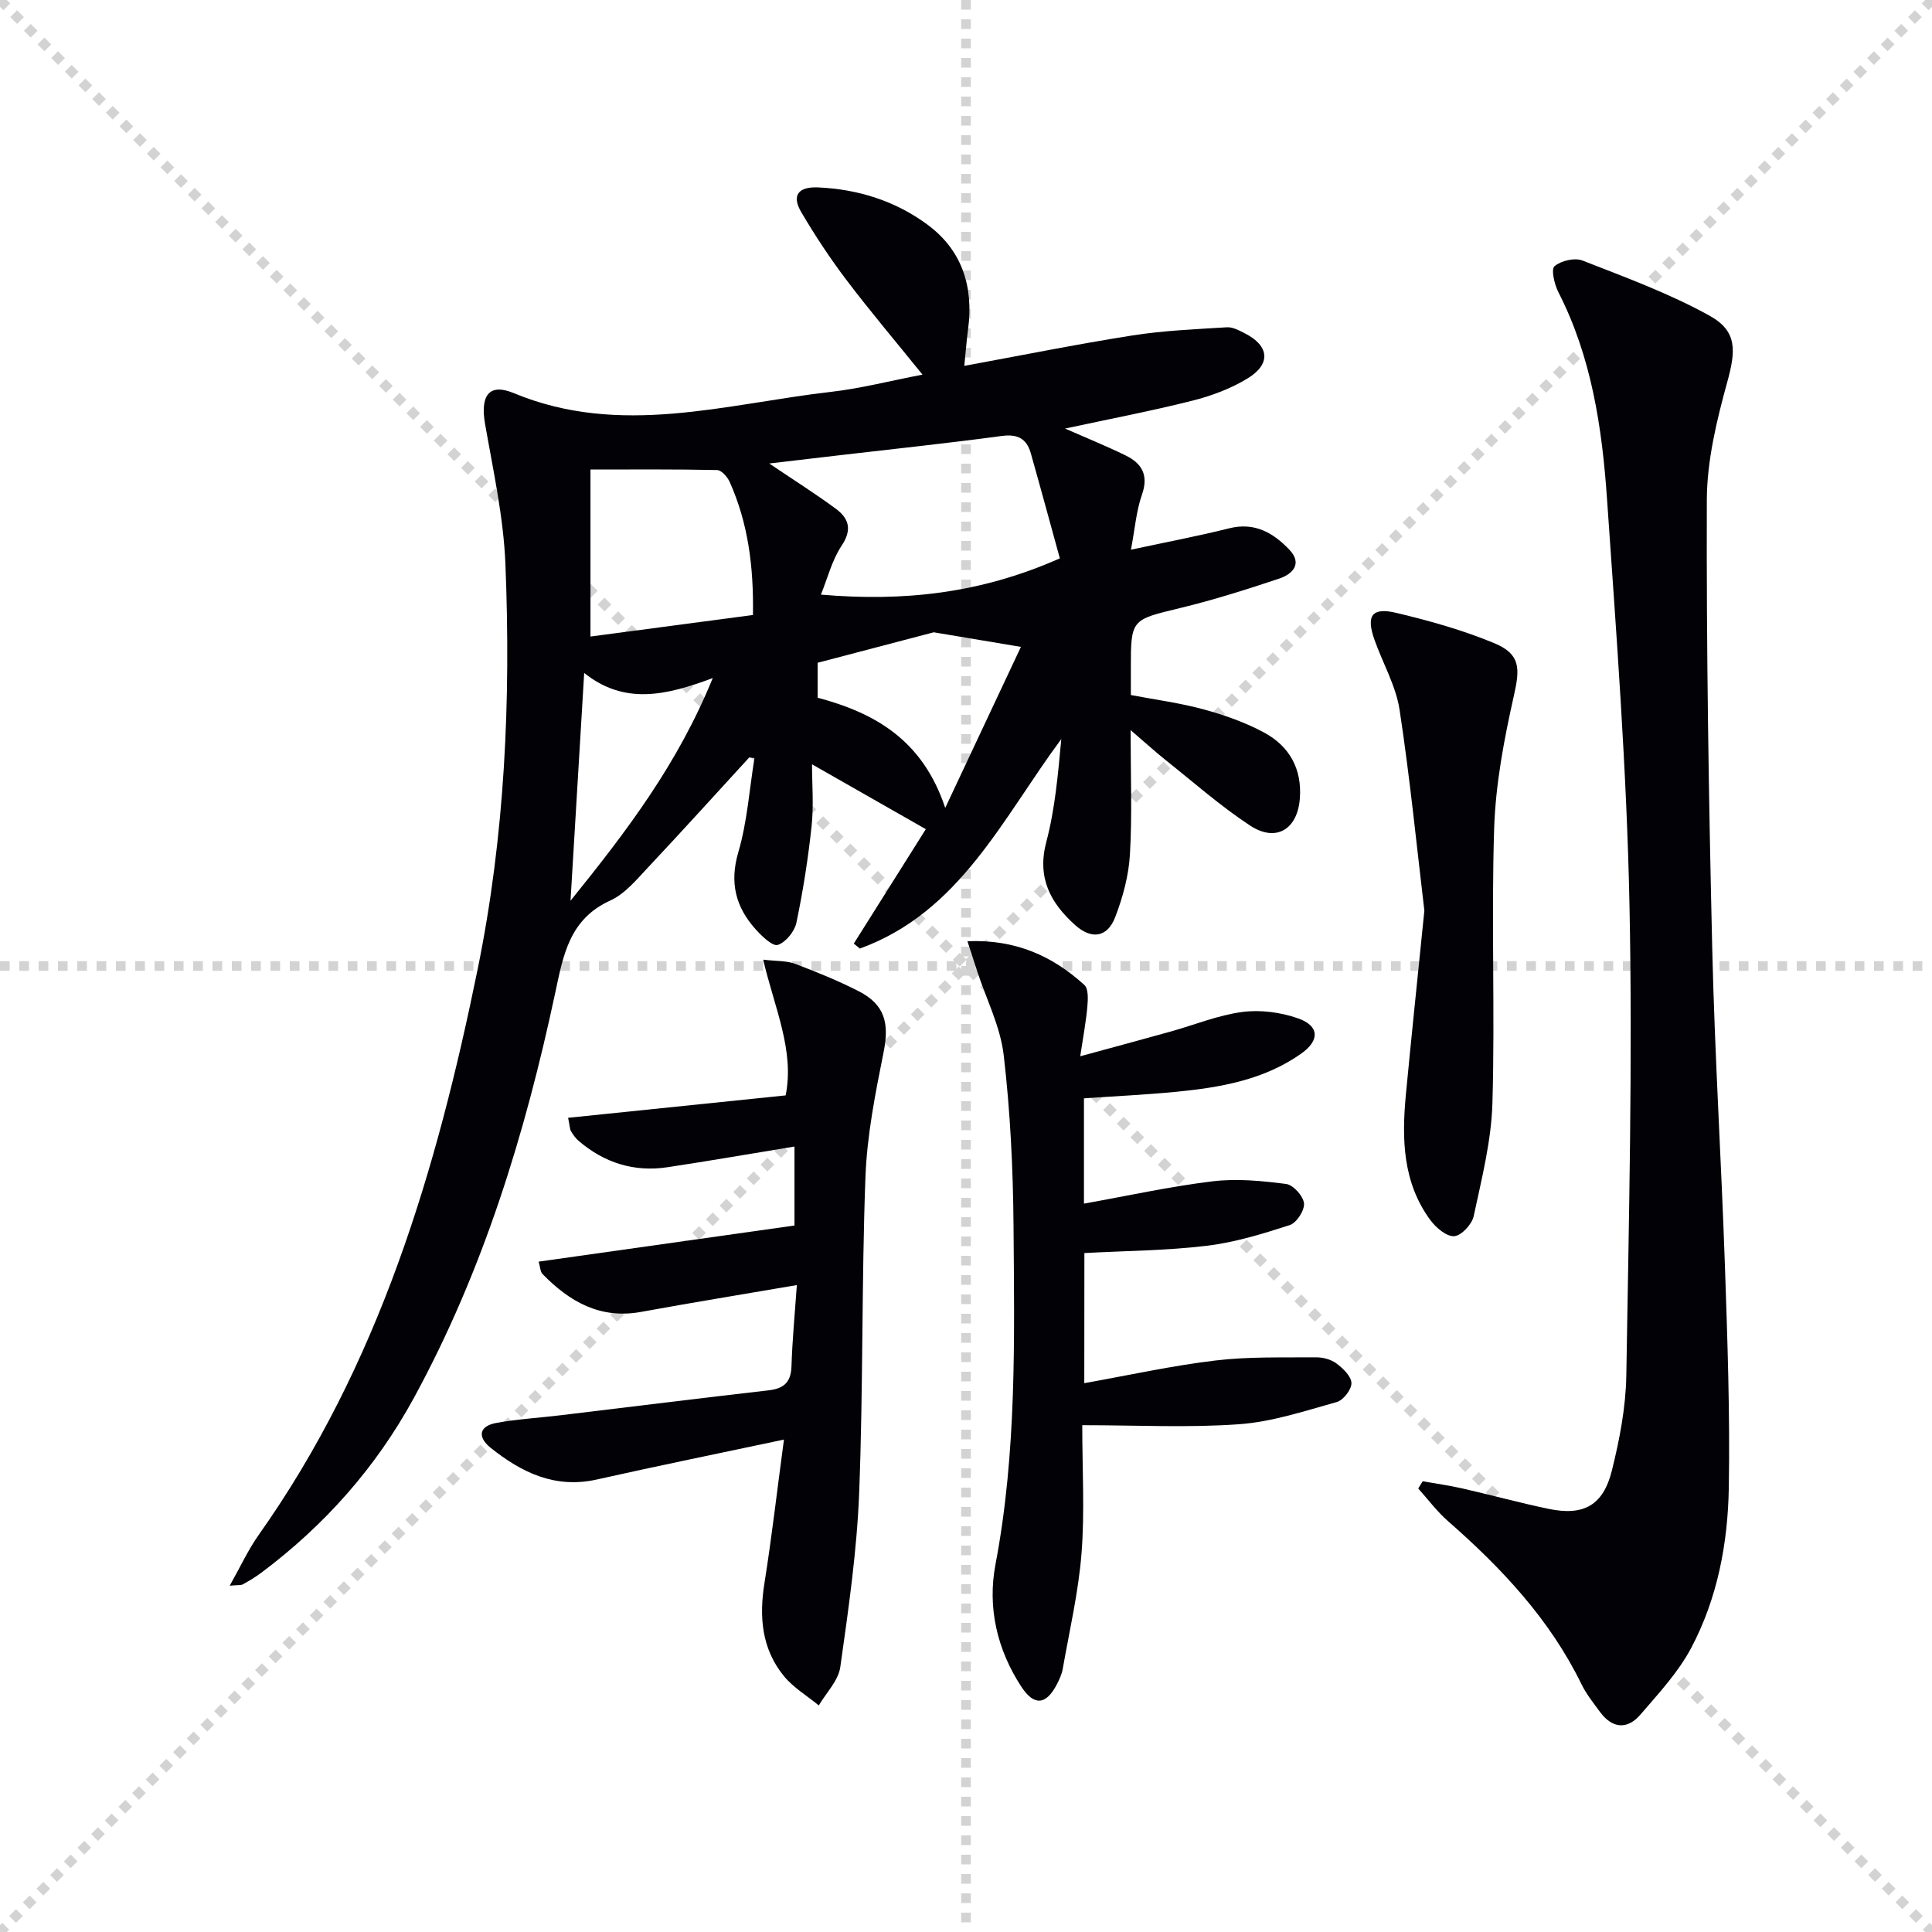
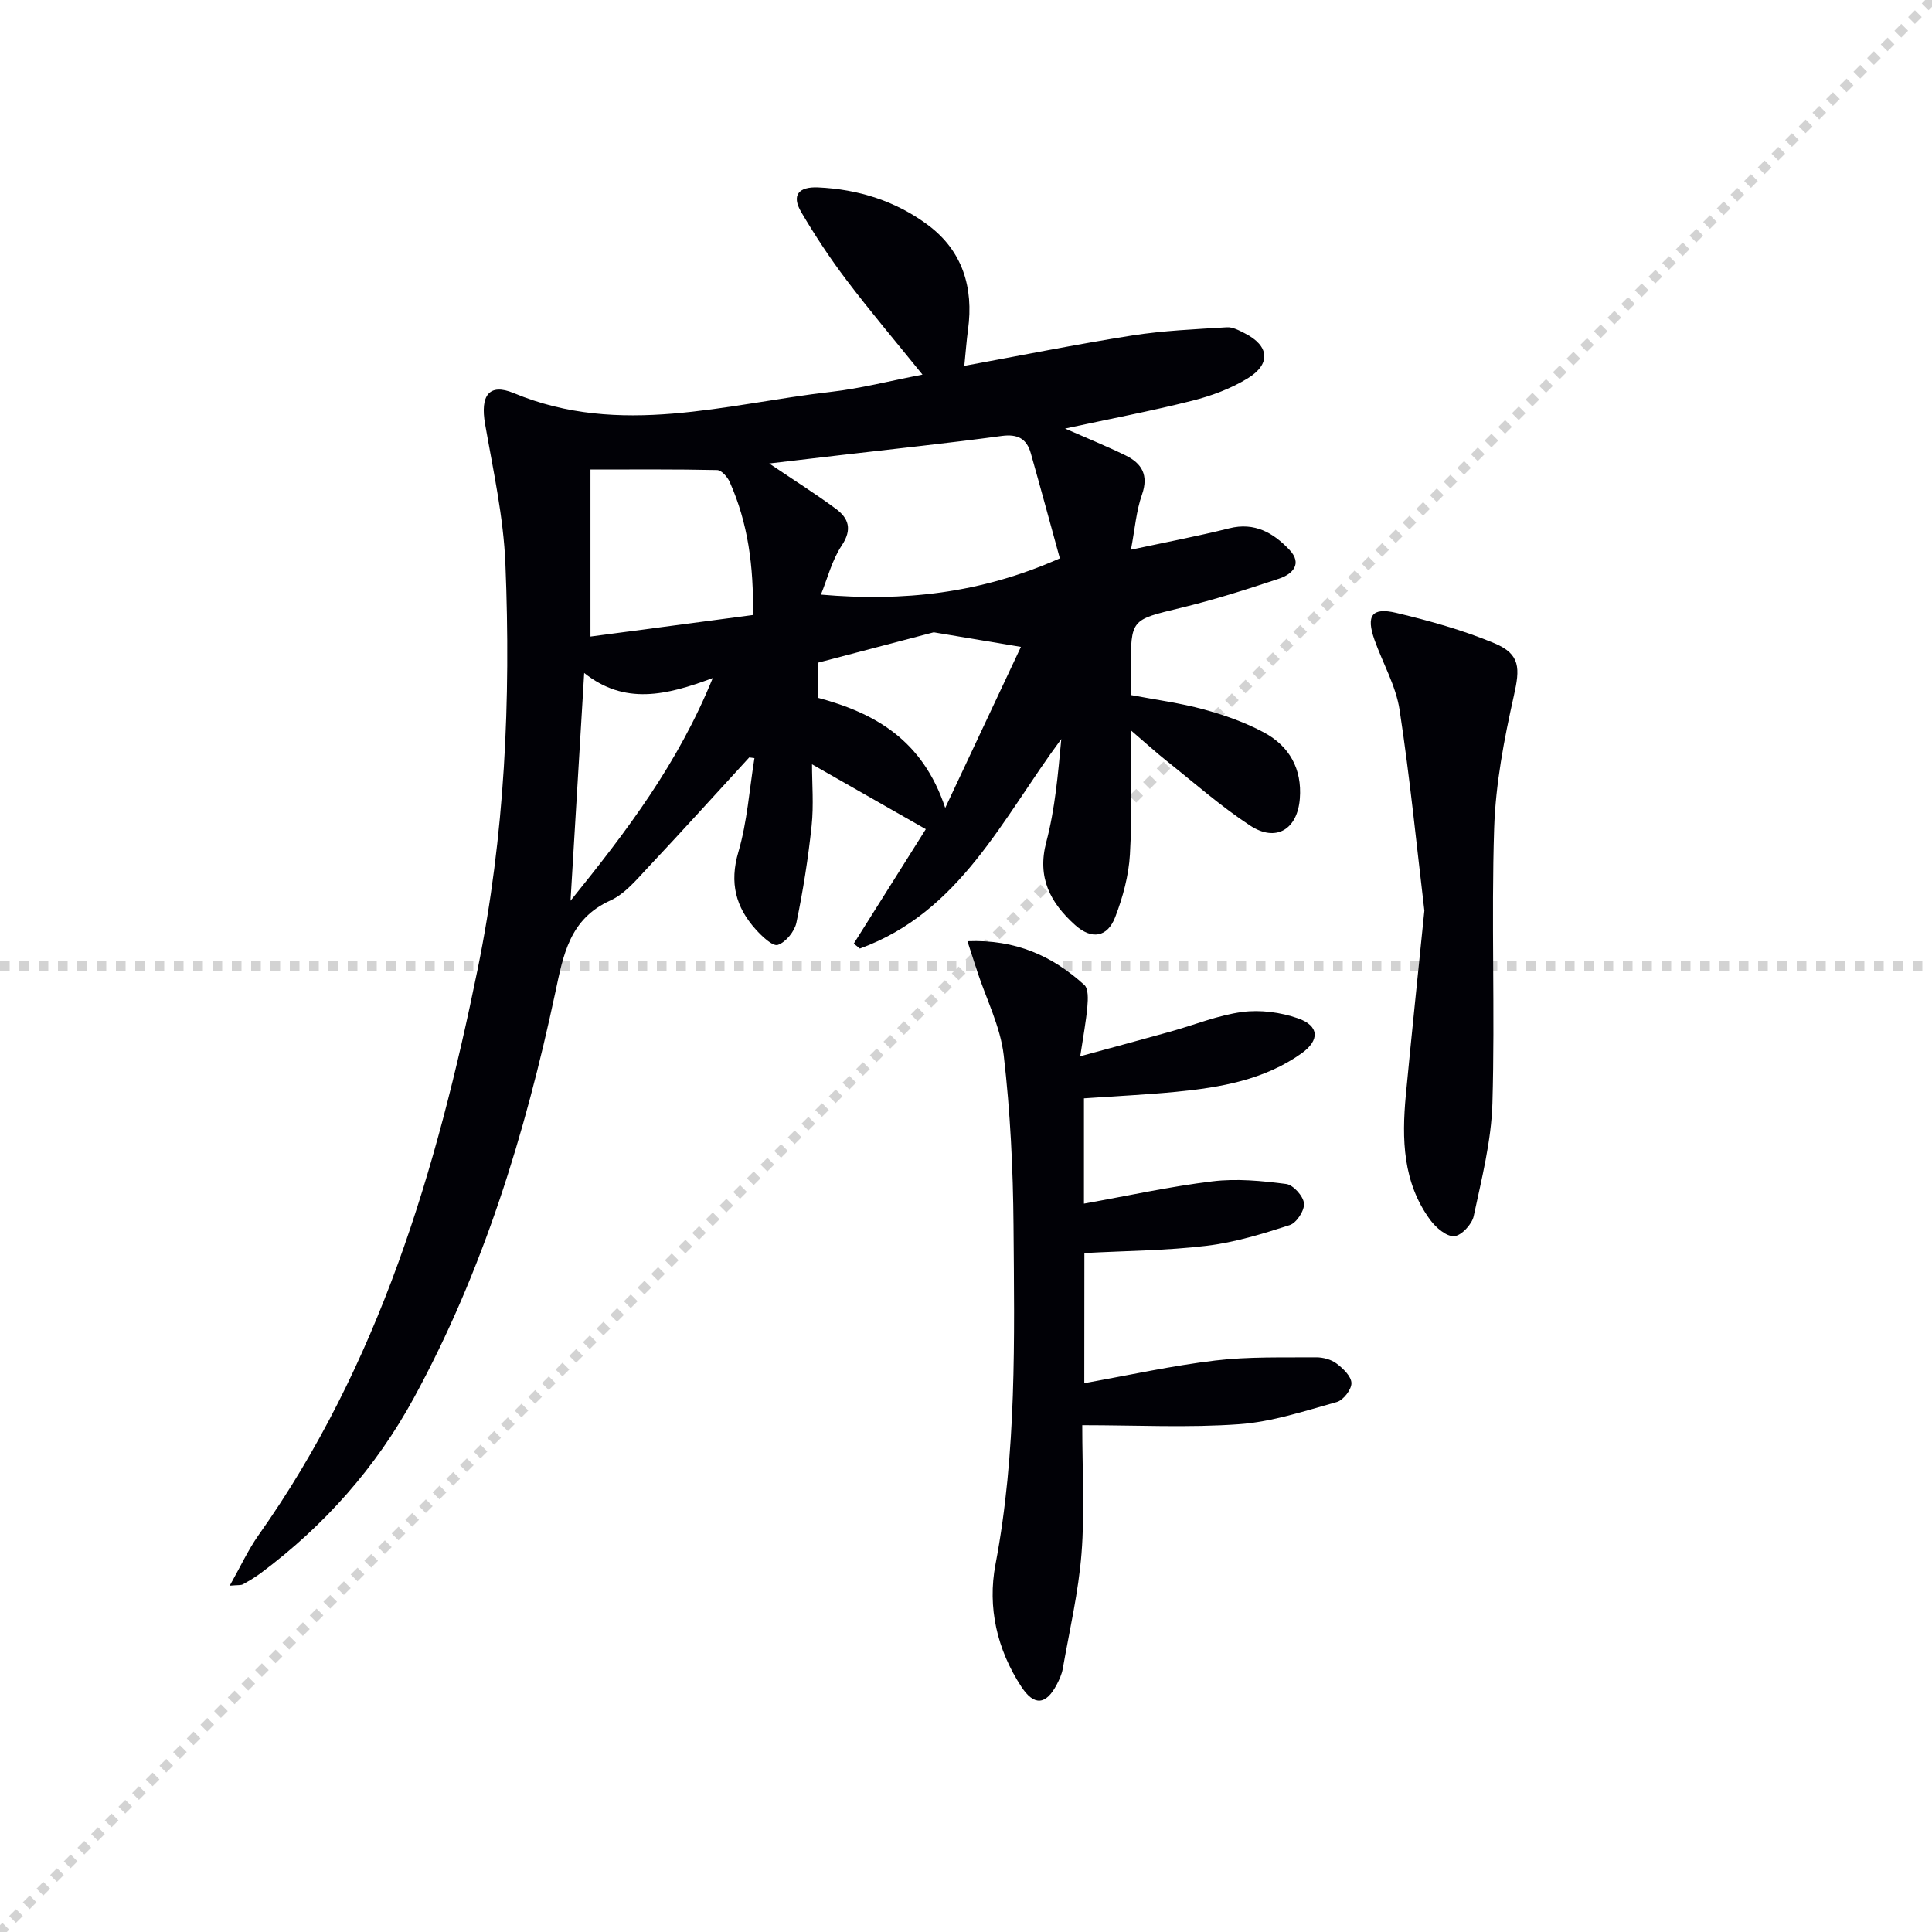
<svg xmlns="http://www.w3.org/2000/svg" enable-background="new 0 0 400 400" viewBox="0 0 400 400">
  <g stroke="lightgray" stroke-dasharray="1,1" stroke-width="1" transform="scale(2, 2)">
-     <line x1="0" y1="0" x2="200" y2="200" />
    <line x1="200" y1="0" x2="0" y2="200" />
-     <line x1="100" y1="0" x2="100" y2="200" />
    <line x1="0" y1="100" x2="200" y2="100" />
  </g>
  <g fill="#010106">
    <path d="m155.12 156.82c-6.96 7.59-13.87 15.24-20.92 22.74-2.39 2.54-4.8 5.5-7.84 6.88-8.47 3.85-9.73 11.25-11.41 19.13-6.22 29.16-14.9 57.53-29.27 83.87-7.85 14.4-18.49 26.38-31.6 36.19-1.19.89-2.49 1.66-3.8 2.39-.4.22-.97.12-2.72.28 2.21-3.91 3.8-7.4 5.97-10.47 24.96-35.25 36.88-75.56 45.36-117.15 5.65-27.68 6.89-55.77 5.75-83.91-.39-9.7-2.53-19.36-4.21-28.98-1.02-5.84.77-8.55 5.94-6.4 22.05 9.17 43.88 2.23 65.76-.27 6.03-.69 11.97-2.23 18.86-3.56-5.67-7.02-10.88-13.17-15.74-19.59-3.4-4.49-6.52-9.22-9.37-14.07-2.06-3.5-.52-5.27 3.47-5.1 8.37.37 16.15 2.84 22.79 7.8 7.12 5.31 9.47 12.9 8.28 21.64-.31 2.28-.47 4.59-.77 7.51 11.75-2.16 23.21-4.47 34.74-6.29 6.47-1.02 13.07-1.29 19.62-1.7 1.22-.08 2.56.66 3.73 1.26 5.04 2.56 5.46 6.32.59 9.31-3.48 2.13-7.5 3.63-11.48 4.63-8.48 2.14-17.08 3.77-26.34 5.77 4.53 1.99 8.58 3.63 12.51 5.55 3.38 1.65 4.84 4.07 3.41 8.14-1.18 3.35-1.45 7.03-2.28 11.39 7.21-1.55 13.83-2.8 20.35-4.43 5.27-1.32 9.13.94 12.44 4.42 2.8 2.94.64 5.08-2.12 6-6.76 2.26-13.58 4.42-20.5 6.09-10.15 2.46-10.2 2.26-10.19 12.7v5.31c5.15.98 10.22 1.64 15.11 2.98 4.29 1.17 8.6 2.69 12.5 4.8 5.21 2.81 7.85 7.51 7.38 13.64-.49 6.4-4.92 9.13-10.29 5.61-6.09-4-11.6-8.87-17.32-13.42-2.19-1.74-4.25-3.63-7.43-6.35 0 9.32.34 17.55-.14 25.73-.25 4.38-1.46 8.85-3.04 12.97-1.62 4.23-4.89 4.73-8.31 1.66-5.11-4.59-7.93-9.79-5.96-17.22 1.81-6.85 2.42-14.02 3.1-21.29-12.15 16.35-20.94 35.84-41.71 43.38-.42-.34-.84-.69-1.25-1.03 5.08-8.07 10.16-16.14 14.91-23.69-7.69-4.39-15.17-8.65-23.56-13.43 0 4.06.37 8.42-.08 12.7-.71 6.74-1.77 13.46-3.15 20.09-.38 1.81-2.19 4.04-3.84 4.6-1.06.36-3.29-1.77-4.55-3.17-4.17-4.62-5.51-9.67-3.63-16.06 1.84-6.27 2.28-12.94 3.33-19.44-.34-.04-.71-.09-1.08-.14zm64.31-41.22c-1.98-7.2-3.96-14.5-6.02-21.78-.85-3-2.73-4-6.01-3.56-11.02 1.49-22.07 2.65-33.12 3.94-4.83.56-9.65 1.13-15.02 1.76 5.05 3.41 9.53 6.23 13.77 9.36 2.68 1.97 3.47 4.28 1.23 7.64-2.02 3.04-2.94 6.81-4.3 10.15 17.02 1.46 32.96-.18 49.47-7.51zm-97.18 16.19c11.57-1.54 22.49-2.98 33.64-4.46.17-10.12-1.03-19.06-4.81-27.54-.46-1.04-1.7-2.45-2.61-2.47-8.72-.19-17.45-.11-26.22-.11zm47.03 5.43v7.23c11.93 3.19 21.74 8.76 26.42 22.82 5.76-12.25 10.84-23.05 15.67-33.34-6.82-1.14-12.52-2.1-18.05-3.02-7.66 2-15.59 4.08-24.04 6.31zm-48.33 2.11c-.96 15.96-1.85 30.84-2.83 47.16 11.82-14.63 22.23-28.39 29.45-46.11-9.65 3.62-18.27 5.62-26.62-1.05z" />
-     <path d="m294.55 306.68c2.73.49 5.49.86 8.19 1.48 5.98 1.36 11.9 2.99 17.91 4.24 7.21 1.5 11.28-.71 13.08-7.96 1.59-6.41 2.87-13.07 2.98-19.63.53-32.45 1.32-64.92.66-97.35-.57-28.06-2.71-56.1-4.65-84.11-1.02-14.75-3.18-29.39-10.08-42.87-.82-1.61-1.54-4.72-.8-5.36 1.35-1.15 4.18-1.81 5.8-1.18 8.91 3.49 17.98 6.81 26.3 11.42 5.83 3.23 5.44 7.31 3.65 13.81-2.18 7.92-4.18 16.21-4.21 24.34-.1 30.95.39 61.91 1.12 92.86.51 21.94 1.88 43.85 2.63 65.78.52 15.29 1.06 30.6.8 45.88-.19 11.5-2.35 22.91-7.8 33.18-2.67 5.03-6.73 9.39-10.49 13.77-2.71 3.16-5.81 2.92-8.35-.51-1.38-1.86-2.86-3.73-3.87-5.79-6.56-13.44-16.53-24.03-27.63-33.75-2.28-1.99-4.12-4.49-6.16-6.75.3-.51.61-1 .92-1.5z" />
-     <path d="m162.31 298.05c-13.8 2.93-26.29 5.47-38.72 8.26-8.65 1.95-15.6-1.43-22.01-6.56-2.71-2.17-2.5-4.48 1.19-5.15 4.39-.8 8.88-1.05 13.33-1.59 14.33-1.72 28.65-3.51 42.99-5.15 3.2-.36 4.68-1.67 4.78-5.01.16-5.28.67-10.54 1.11-16.79-11.19 1.92-21.73 3.63-32.23 5.55-8.47 1.55-14.83-2.1-20.42-7.83-.49-.5-.48-1.48-.81-2.57 17.82-2.52 35.34-4.99 52.97-7.48 0-5.69 0-10.9 0-16.35-9.01 1.48-17.63 2.97-26.28 4.28-6.97 1.05-13.14-.92-18.47-5.51-.61-.53-1.1-1.24-1.52-1.94-.24-.39-.22-.94-.6-2.78 15.04-1.55 29.89-3.08 45.04-4.64 1.87-9.28-2.3-18.1-4.65-28.1 2.9.34 4.89.21 6.58.85 4.49 1.7 8.96 3.51 13.23 5.7 5.38 2.76 6.32 6.62 5.13 12.54-1.71 8.56-3.45 17.25-3.77 25.93-.81 21.78-.45 43.61-1.3 65.39-.47 12.06-2.22 24.1-3.91 36.07-.4 2.8-2.91 5.29-4.45 7.92-2.44-2.01-5.28-3.69-7.24-6.1-4.6-5.65-5.14-12.28-3.99-19.34 1.5-9.42 2.58-18.94 4.02-29.6z" />
    <path d="m224.49 286.37c9.26-1.65 18.13-3.62 27.12-4.69 6.89-.83 13.92-.6 20.88-.66 1.43-.01 3.11.44 4.22 1.28 1.36 1.02 3.06 2.65 3.09 4.05.03 1.33-1.67 3.54-3.02 3.92-6.66 1.86-13.4 4.11-20.23 4.6-10.54.76-21.18.2-32.48.2 0 9.34.52 17.97-.15 26.51-.63 8.03-2.49 15.97-3.89 23.94-.2 1.12-.71 2.23-1.24 3.25-2.23 4.24-4.69 4.47-7.33.45-5.05-7.71-7.04-16.45-5.36-25.31 4.42-23.24 3.92-46.69 3.74-70.11-.09-11.79-.67-23.63-2.03-35.32-.69-5.95-3.61-11.63-5.51-17.44-.59-1.81-1.18-3.62-2-6.17 10.01-.41 17.62 3.08 24.2 9.05.86.79.76 2.96.63 4.45-.27 3.11-.86 6.18-1.48 10.32 6.8-1.86 12.75-3.45 18.69-5.11 4.95-1.38 9.81-3.39 14.85-4.06 3.75-.5 7.96.06 11.56 1.32 4.42 1.55 4.52 4.55.69 7.27-7.73 5.48-16.74 7.03-25.87 7.93-6.26.61-12.55.9-19.15 1.36v21.8c9.06-1.62 17.79-3.55 26.63-4.62 5-.61 10.21-.1 15.24.55 1.46.19 3.54 2.51 3.69 4.01.14 1.45-1.54 4.05-2.95 4.5-5.62 1.82-11.38 3.59-17.22 4.29-8.23.99-16.58 1.03-25.3 1.5-.02 8.55-.02 17.24-.02 26.94z" />
    <path d="m294.9 188.54c-1.55-12.97-2.96-27.33-5.13-41.57-.76-4.97-3.47-9.64-5.19-14.48-1.78-5.03-.58-6.81 4.51-5.6 6.89 1.64 13.8 3.57 20.32 6.29 5.43 2.27 5.29 5.24 4.02 10.86-2.02 9.01-3.78 18.24-4.08 27.43-.61 18.96.19 37.97-.36 56.94-.23 7.84-2.23 15.66-3.88 23.39-.36 1.69-2.58 4.06-4.05 4.14-1.61.09-3.79-1.79-4.95-3.37-5.69-7.76-5.9-16.74-5.05-25.82 1.16-12.22 2.45-24.42 3.84-38.21z" />
  </g>
</svg>